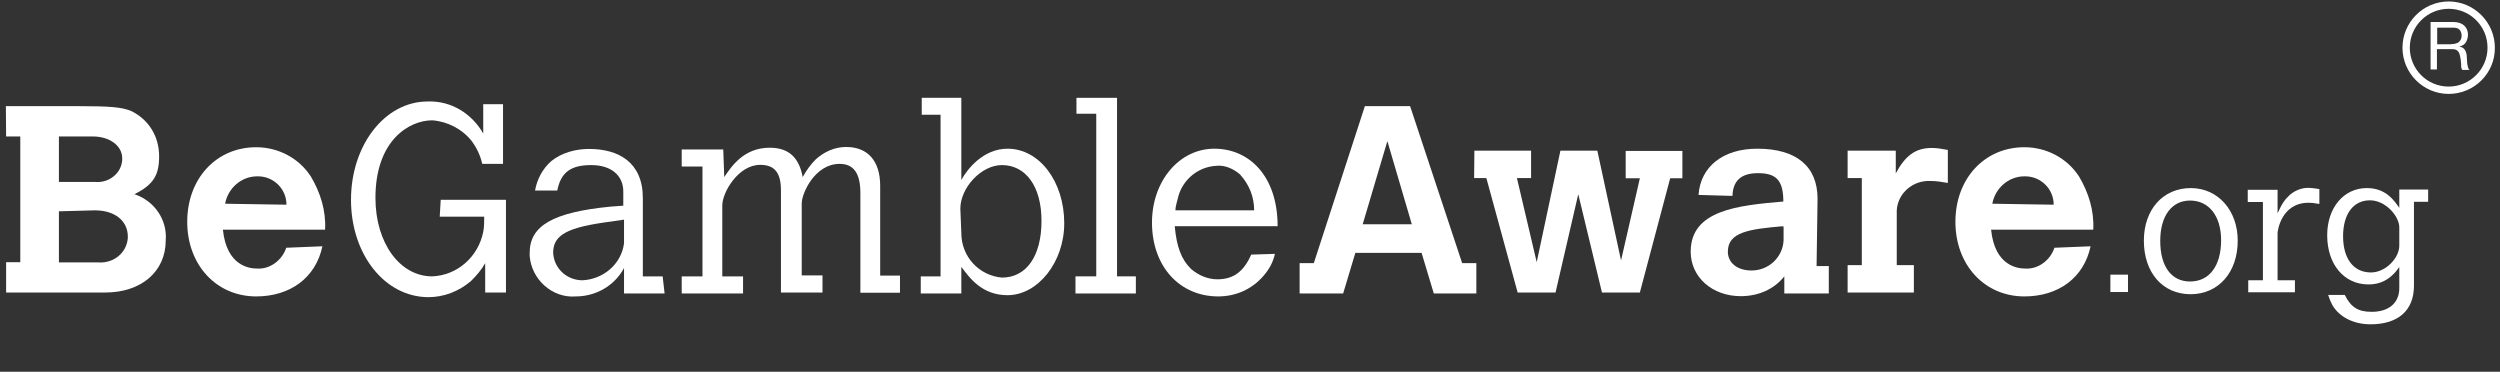
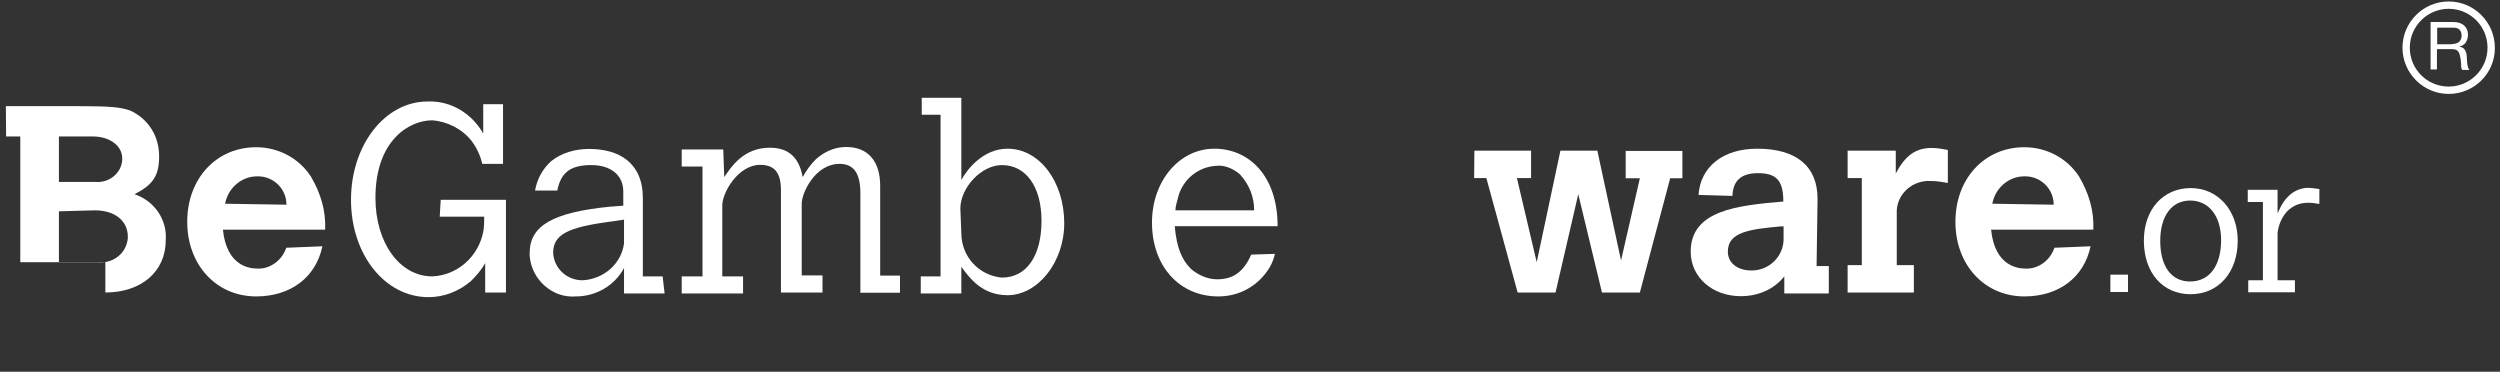
<svg xmlns="http://www.w3.org/2000/svg" width="269" height="40" viewBox="0 0 269 40" fill="none">
  <rect x="0" y="0" width="269" height="40" fill="#333333" stroke="none" />
  <g clip-path="url(#clip0_240_3984)">
-     <path d="M0.632 11.421H8.364C11.809 11.421 13.045 11.526 14.071 11.921C15.991 12.842 17.122 14.658 17.122 16.816C17.122 18.842 16.517 19.869 14.466 20.895C16.596 21.605 18.016 23.632 17.832 25.869C17.832 29.237 15.176 31.474 11.336 31.474H0.658V28.211H2.183V14.684H0.658L0.632 11.421ZM6.339 14.684V19.579H10.31C11.73 19.684 13.045 18.658 13.15 17.237C13.15 17.132 13.15 17.026 13.15 17.026C13.15 15.711 11.835 14.684 9.995 14.684H6.339ZM6.339 22.737V28.237H10.599C12.23 28.342 13.65 27.211 13.755 25.579C13.755 25.579 13.755 25.579 13.755 25.474C13.755 23.737 12.335 22.632 10.205 22.632L6.339 22.737Z" fill="white" />
+     <path d="M0.632 11.421H8.364C11.809 11.421 13.045 11.526 14.071 11.921C15.991 12.842 17.122 14.658 17.122 16.816C17.122 18.842 16.517 19.869 14.466 20.895C16.596 21.605 18.016 23.632 17.832 25.869C17.832 29.237 15.176 31.474 11.336 31.474V28.211H2.183V14.684H0.658L0.632 11.421ZM6.339 14.684V19.579H10.31C11.73 19.684 13.045 18.658 13.15 17.237C13.15 17.132 13.15 17.026 13.15 17.026C13.15 15.711 11.835 14.684 9.995 14.684H6.339ZM6.339 22.737V28.237H10.599C12.23 28.342 13.65 27.211 13.755 25.579C13.755 25.579 13.755 25.579 13.755 25.474C13.755 23.737 12.335 22.632 10.205 22.632L6.339 22.737Z" fill="white" />
    <path d="M34.691 26.5C33.98 29.869 31.245 31.895 27.563 31.895C23.302 31.895 20.146 28.526 20.146 23.869C20.146 19.184 23.302 15.842 27.563 15.842C29.904 15.842 32.139 16.974 33.454 19C34.48 20.737 35.085 22.658 34.98 24.711H23.986C24.381 28.684 26.932 28.895 27.642 28.895C29.062 29 30.377 27.974 30.798 26.658L34.691 26.5ZM30.824 22.026C30.824 20.29 29.404 18.974 27.774 18.974H27.668C25.933 18.974 24.512 20.29 24.223 21.921L30.824 22.026Z" fill="white" />
    <path d="M47.42 21.5H54.442V31.474H52.206V28.316C51.812 29.026 51.286 29.631 50.681 30.237C49.366 31.368 47.735 31.974 46.105 31.974C41.423 31.974 37.768 27.395 37.768 21.5C37.768 15.605 41.423 10.921 46 10.921C48.551 10.816 50.786 12.237 51.996 14.368V11.21H54.126V17.631H51.891C51.68 16.71 51.286 15.895 50.76 15.184C49.734 13.868 48.104 13.053 46.499 12.947C44.053 12.947 40.398 15.079 40.398 21.289C40.398 26.184 43.054 29.737 46.499 29.737C49.234 29.631 51.47 27.605 51.996 24.947C52.101 24.447 52.101 23.816 52.101 23.316H47.315L47.42 21.5Z" fill="white" />
    <path d="M71.511 31.579H67.145V28.842C66.119 30.763 64.094 31.895 61.964 31.895C59.413 32.105 57.177 30.053 56.993 27.526C56.993 27.421 56.993 27.316 56.993 27.211C56.993 24.263 59.544 22.842 65.646 22.237L67.066 22.132V20.605C67.066 18.869 65.751 17.763 63.621 17.763C61.49 17.763 60.36 18.474 59.965 20.5H57.572C57.782 19.29 58.387 18.158 59.308 17.342C60.438 16.421 61.964 16.026 63.384 16.026C66.54 16.026 69.17 17.447 69.17 21.316V29.737H71.3L71.511 31.579ZM67.145 23.632L65.725 23.842C61.043 24.447 59.518 25.263 59.518 27.211C59.623 28.947 61.043 30.158 62.674 30.158C64.91 30.053 66.856 28.421 67.145 26.184V23.632Z" fill="white" />
    <path d="M77.928 19.053C78.638 18.026 79.953 15.895 82.82 15.895C84.845 15.895 85.976 16.921 86.371 19.053C86.765 18.342 87.186 17.737 87.791 17.132C88.711 16.316 89.816 15.816 91.052 15.816C93.393 15.816 94.708 17.342 94.708 20V29.658H96.838V31.5H92.577V20.79C92.577 18.658 91.867 17.632 90.342 17.632C87.686 17.632 86.265 20.79 86.265 21.895V29.632H88.501V31.474H84.03V20.474C84.03 18.553 83.32 17.737 81.794 17.737C79.454 17.737 77.718 20.684 77.718 22.105V29.737H79.953V31.579H73.352V29.737H75.587V17.921H73.352V16.079H77.823L77.928 19.053Z" fill="white" />
    <path d="M99.179 10.526H103.439V19.369C104.044 18.237 105.78 16 108.41 16C111.855 16 114.512 19.553 114.512 24.026C114.512 28.211 111.671 31.763 108.41 31.763C105.675 31.763 104.334 29.921 103.439 28.711V31.579H99.073V29.737H101.204V12.342H99.179V10.526ZM103.439 25.079C103.439 27.632 105.359 29.658 107.805 29.869C110.462 29.869 112.066 27.526 112.066 23.763C112.066 20 110.33 17.763 107.805 17.763C105.57 17.763 103.334 20.211 103.334 22.447L103.439 25.079Z" fill="white" />
-     <path d="M115.827 10.526H120.193V29.737H122.218V31.579H115.722V29.737H117.957V12.237H115.827V10.526Z" fill="white" />
    <path d="M137.183 27.316C136.972 28.237 136.578 28.947 135.973 29.658C134.763 31.079 133.027 31.895 131.081 31.895C126.899 31.895 123.954 28.632 123.954 23.947C123.954 19.474 126.899 16 130.66 16C134.421 16 137.472 18.947 137.472 24.342H126.4C126.61 26.579 127.11 27.895 128.135 28.921C128.951 29.632 129.976 30.053 130.976 30.053C132.712 30.053 133.816 29.237 134.632 27.395L137.183 27.316ZM134.947 22.632C134.947 21.21 134.447 19.895 133.422 18.763C132.712 18.158 131.791 17.737 130.871 17.842C128.951 17.947 127.32 19.263 126.794 21.105C126.689 21.605 126.478 22.132 126.478 22.632H134.947Z" fill="white" />
-     <path d="M146.861 11.421H151.727L157.329 28.316H158.854V31.579H154.278L152.963 27.211H145.836L144.521 31.579H139.839V28.316H141.365L146.861 11.421ZM149.281 15.184L146.625 24.132H151.911L149.281 15.184Z" fill="white" />
    <path d="M158.644 16.211H164.745V19.158H163.22L165.35 28.211L167.901 16.211H171.873L174.424 28.026L176.449 19.184H174.924V16.237H181.025V19.184H179.71L176.449 31.474H172.372L169.821 20.895L167.375 31.474H163.299L159.932 19.158H158.617L158.644 16.211Z" fill="white" />
    <path d="M195.464 28.632H196.779V31.579H191.992V29.737C190.862 31.158 189.152 31.868 187.311 31.868C184.26 31.868 181.919 29.842 181.919 27.079C181.919 22.605 186.995 22.105 191.887 21.684C191.887 19.342 191.072 18.632 189.152 18.632C187.232 18.632 186.496 19.553 186.417 20.974V21.079L182.761 20.974C182.971 17.921 185.417 16 189.073 16C193.334 16 195.569 17.921 195.569 21.395L195.464 28.632ZM191.808 24.342C188.258 24.658 185.917 24.947 185.917 27.079C185.917 28.29 186.943 29.105 188.468 29.105C190.309 29.105 191.835 27.684 191.914 25.842V25.79V24.368H191.808V24.342Z" fill="white" />
    <path d="M203.985 18.658C205.011 16.737 206.116 15.921 207.852 15.921C208.456 15.921 208.982 16.026 209.587 16.132V19.684C208.982 19.579 208.378 19.474 207.746 19.474C205.826 19.369 204.196 20.79 204.091 22.632V28.526H205.932V31.474H198.804V28.526H200.33V19.158H198.804V16.211H203.985V18.658Z" fill="white" />
    <path d="M224.947 26.5C224.237 29.869 221.502 31.895 217.82 31.895C213.559 31.895 210.403 28.526 210.403 23.869C210.403 19.184 213.559 15.842 217.82 15.842C220.16 15.842 222.396 16.974 223.711 19C224.736 20.737 225.341 22.658 225.236 24.711H214.243C214.637 28.684 217.188 28.895 217.898 28.895C219.319 29 220.634 27.974 221.054 26.658L224.947 26.5ZM220.976 22.026C220.976 20.29 219.555 18.974 217.925 18.974H217.82C216.084 18.974 214.663 20.29 214.374 21.921L220.976 22.026Z" fill="white" />
    <path d="M263.976 2.368C264.476 2.368 264.844 2.5 265.134 2.737C265.397 2.974 265.554 3.316 265.554 3.711C265.554 4.026 265.476 4.289 265.344 4.526C265.213 4.763 264.976 4.921 264.66 5V5.026C264.818 5.053 264.923 5.105 265.028 5.158C265.134 5.237 265.186 5.316 265.239 5.395C265.291 5.5 265.344 5.605 265.37 5.711C265.397 5.816 265.423 5.947 265.423 6.079C265.423 6.211 265.449 6.342 265.449 6.474C265.449 6.605 265.476 6.737 265.476 6.868C265.502 7 265.528 7.105 265.554 7.237C265.581 7.342 265.633 7.447 265.712 7.526H264.95C264.897 7.474 264.871 7.395 264.844 7.316C264.818 7.237 264.818 7.132 264.818 7C264.818 6.895 264.818 6.763 264.792 6.632C264.792 6.5 264.765 6.368 264.739 6.237C264.713 6.105 264.687 6 264.66 5.868C264.634 5.763 264.581 5.658 264.529 5.579C264.476 5.5 264.397 5.421 264.292 5.368C264.187 5.316 264.055 5.289 263.898 5.289H262.214V7.474H261.531V2.368H263.976ZM264.134 4.711C264.266 4.684 264.397 4.632 264.502 4.579C264.608 4.5 264.687 4.421 264.765 4.289C264.818 4.184 264.871 4.026 264.871 3.842C264.871 3.579 264.792 3.368 264.66 3.211C264.529 3.053 264.292 2.974 263.95 2.974H262.241V4.763H263.661C263.845 4.737 263.976 4.737 264.134 4.711Z" fill="white" />
    <path d="M263.477 10.105C260.741 10.105 258.506 7.868 258.506 5.132C258.506 2.395 260.741 0.158 263.477 0.158C266.212 0.158 268.447 2.395 268.447 5.132C268.474 7.868 266.238 10.105 263.477 10.105ZM263.477 0.947C261.188 0.947 259.295 2.816 259.295 5.132C259.295 7.447 261.162 9.316 263.477 9.316C265.765 9.316 267.658 7.447 267.658 5.132C267.658 2.816 265.791 0.947 263.477 0.947Z" fill="white" />
    <path d="M227.077 29.553H228.971V31.421H227.077V29.553Z" fill="white" />
    <path d="M230.68 25.895C230.68 22.553 232.732 20.237 235.73 20.237C238.649 20.237 240.779 22.632 240.779 25.895C240.779 29.316 238.702 31.658 235.704 31.658C232.705 31.658 230.68 29.342 230.68 25.895ZM235.651 30.29C237.729 30.29 238.991 28.605 238.991 25.842C238.991 23.237 237.676 21.579 235.651 21.579C233.678 21.579 232.442 23.237 232.442 25.921C232.442 28.684 233.652 30.29 235.651 30.29Z" fill="white" />
    <path d="M245.067 22.948C245.593 21.79 245.882 21.448 246.382 20.974C246.96 20.474 247.67 20.211 248.38 20.211C248.643 20.211 249.012 20.263 249.564 20.342V21.948C249.012 21.842 248.696 21.816 248.407 21.816C245.435 21.816 245.067 24.895 245.067 25.079V30.158H246.934V31.448H241.911V30.158H243.489V21.737H241.858V20.421H245.067V22.948Z" fill="white" />
-     <path d="M258.164 28.737C257.165 30.158 256.06 30.605 254.85 30.605C252.22 30.605 250.406 28.448 250.406 25.316C250.406 22.342 252.194 20.237 254.666 20.237C256.691 20.237 257.585 21.526 258.164 22.369V20.395H261.268V21.711H259.742V30.737C259.742 33.395 258.059 34.895 255.061 34.895C253.246 34.895 251.694 34.105 250.958 32.816C250.826 32.553 250.695 32.29 250.511 31.737H252.299C252.957 33.053 253.719 33.553 255.192 33.553C257.059 33.553 258.164 32.579 258.164 31V28.737ZM258.164 24.474C258.164 23.263 256.691 21.553 255.008 21.553C253.22 21.553 252.115 23.026 252.115 25.421C252.115 27.842 253.246 29.316 255.113 29.316C256.718 29.316 258.164 27.737 258.164 26.448V24.474Z" fill="white" />
  </g>
  <defs>
    <clipPath id="clip0_240_3984">
      <rect width="268" height="40" fill="white" transform="translate(0.5)" />
    </clipPath>
  </defs>
</svg>